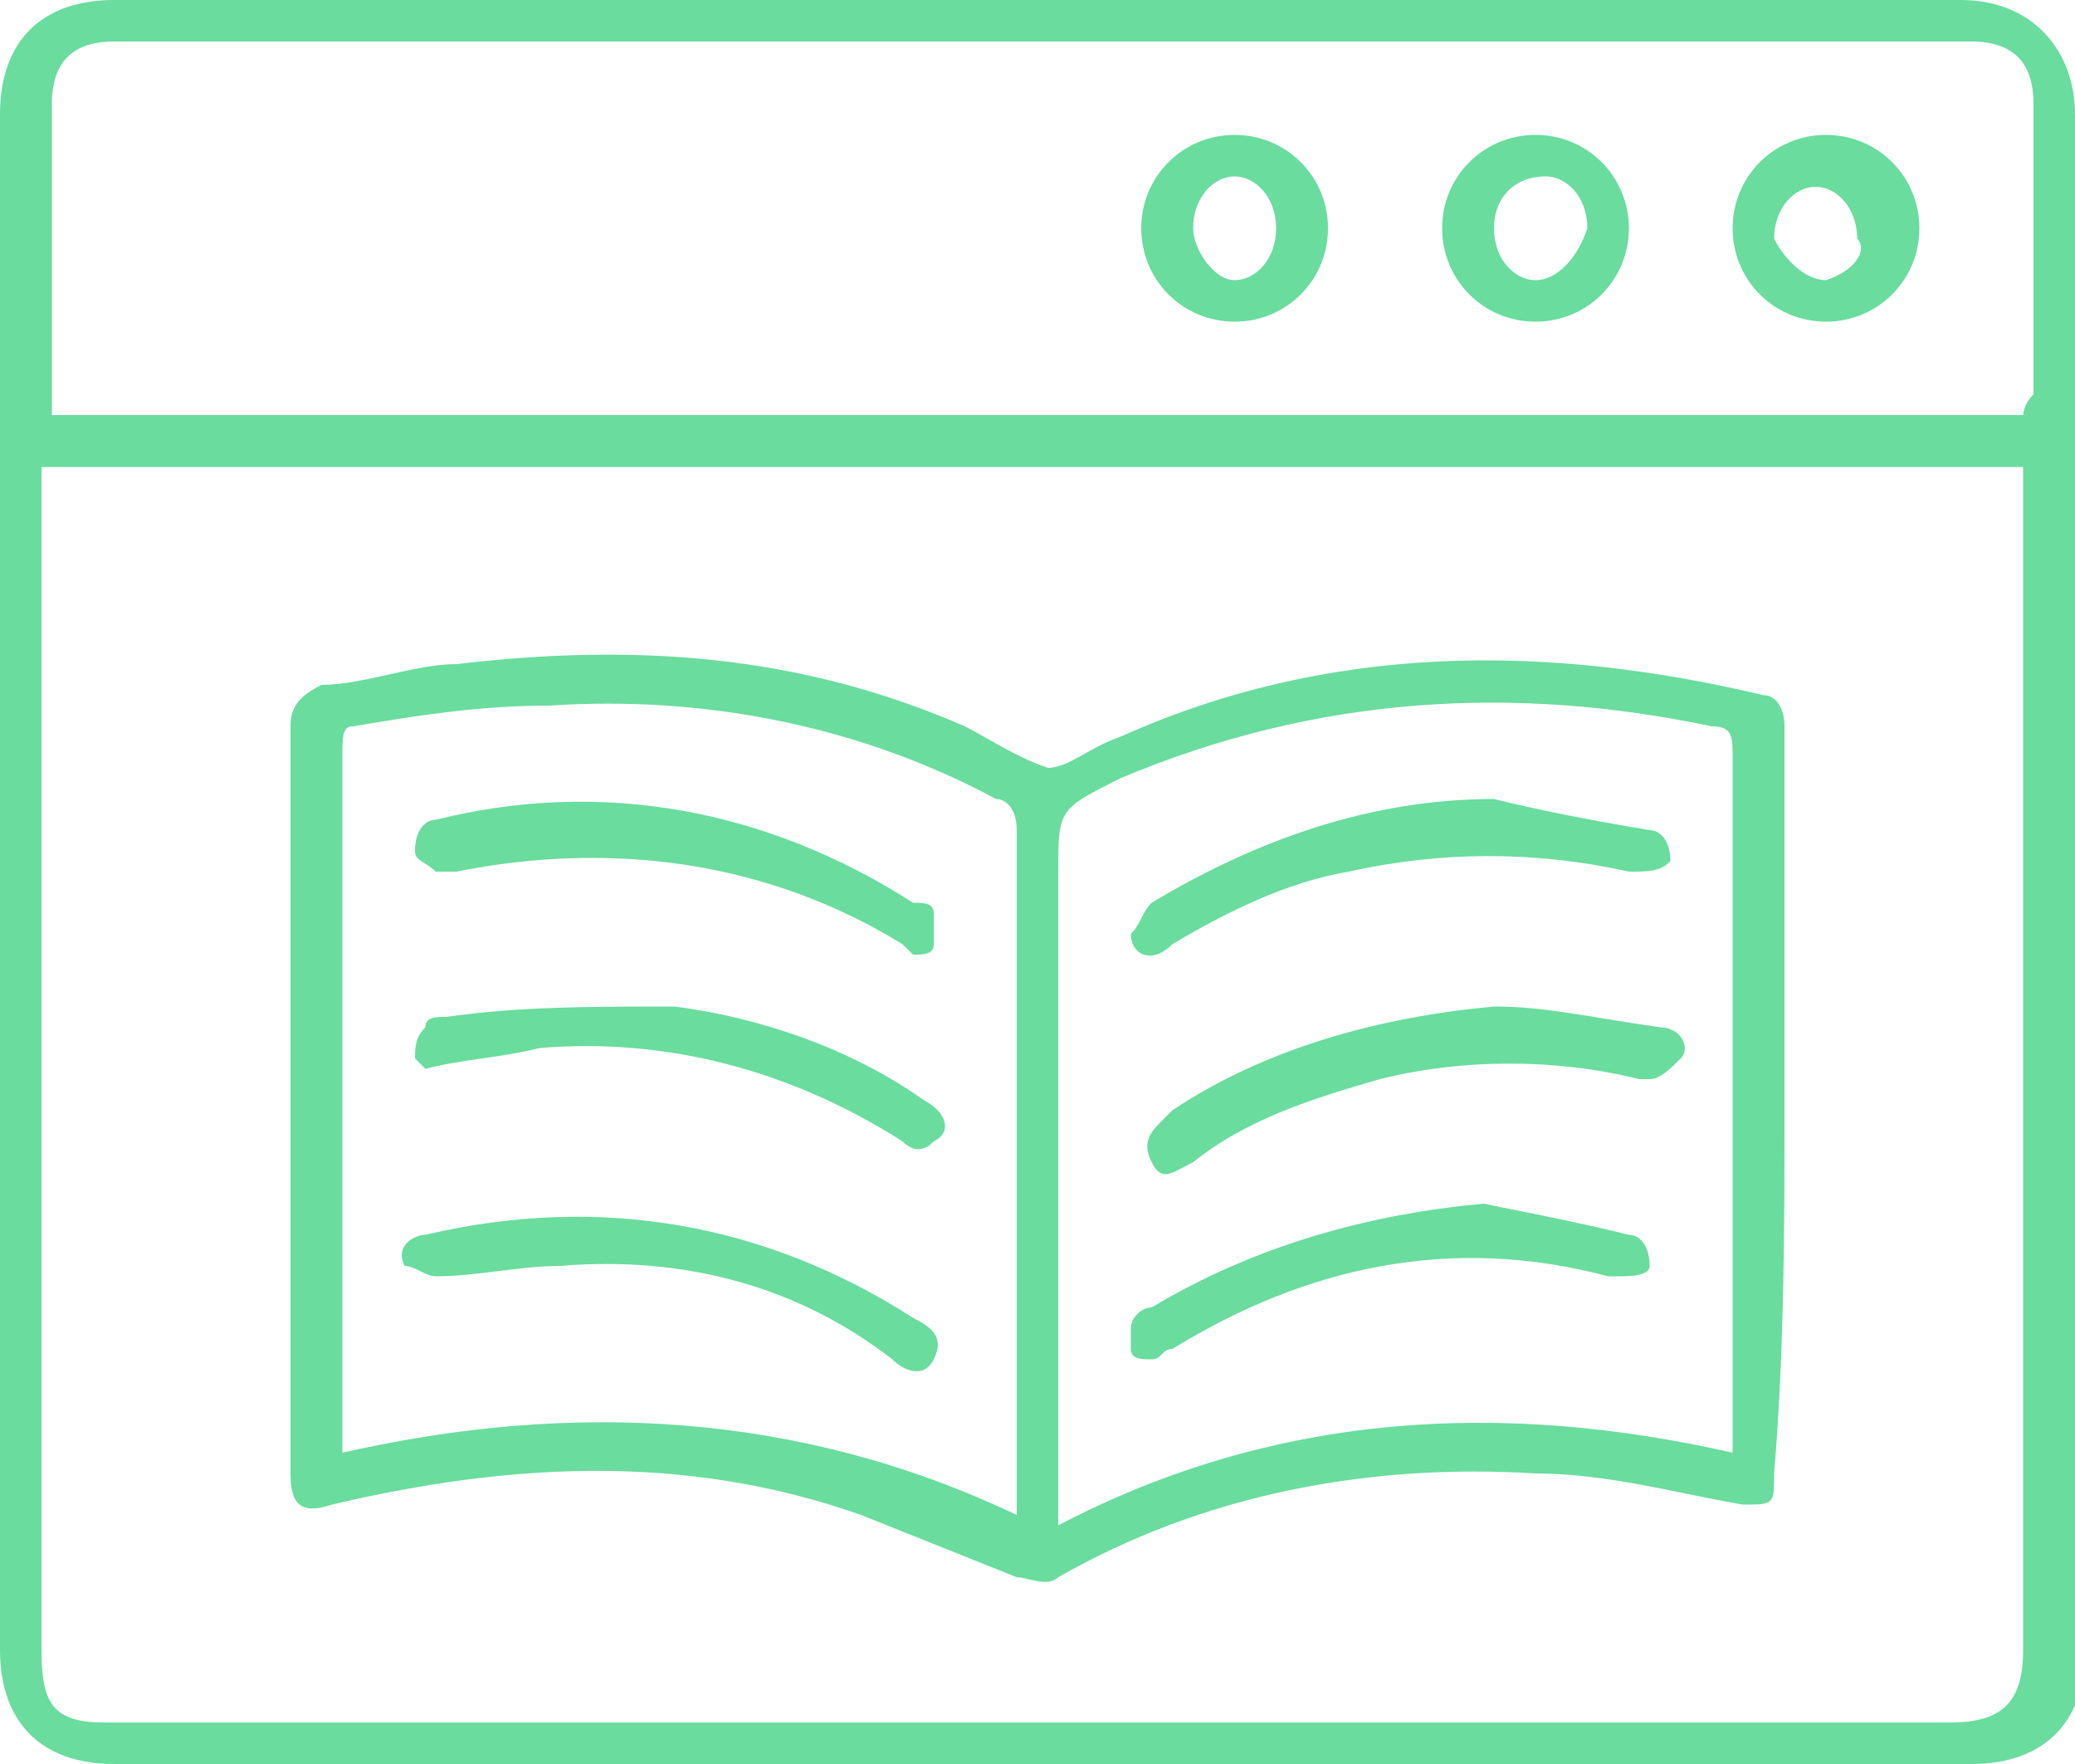
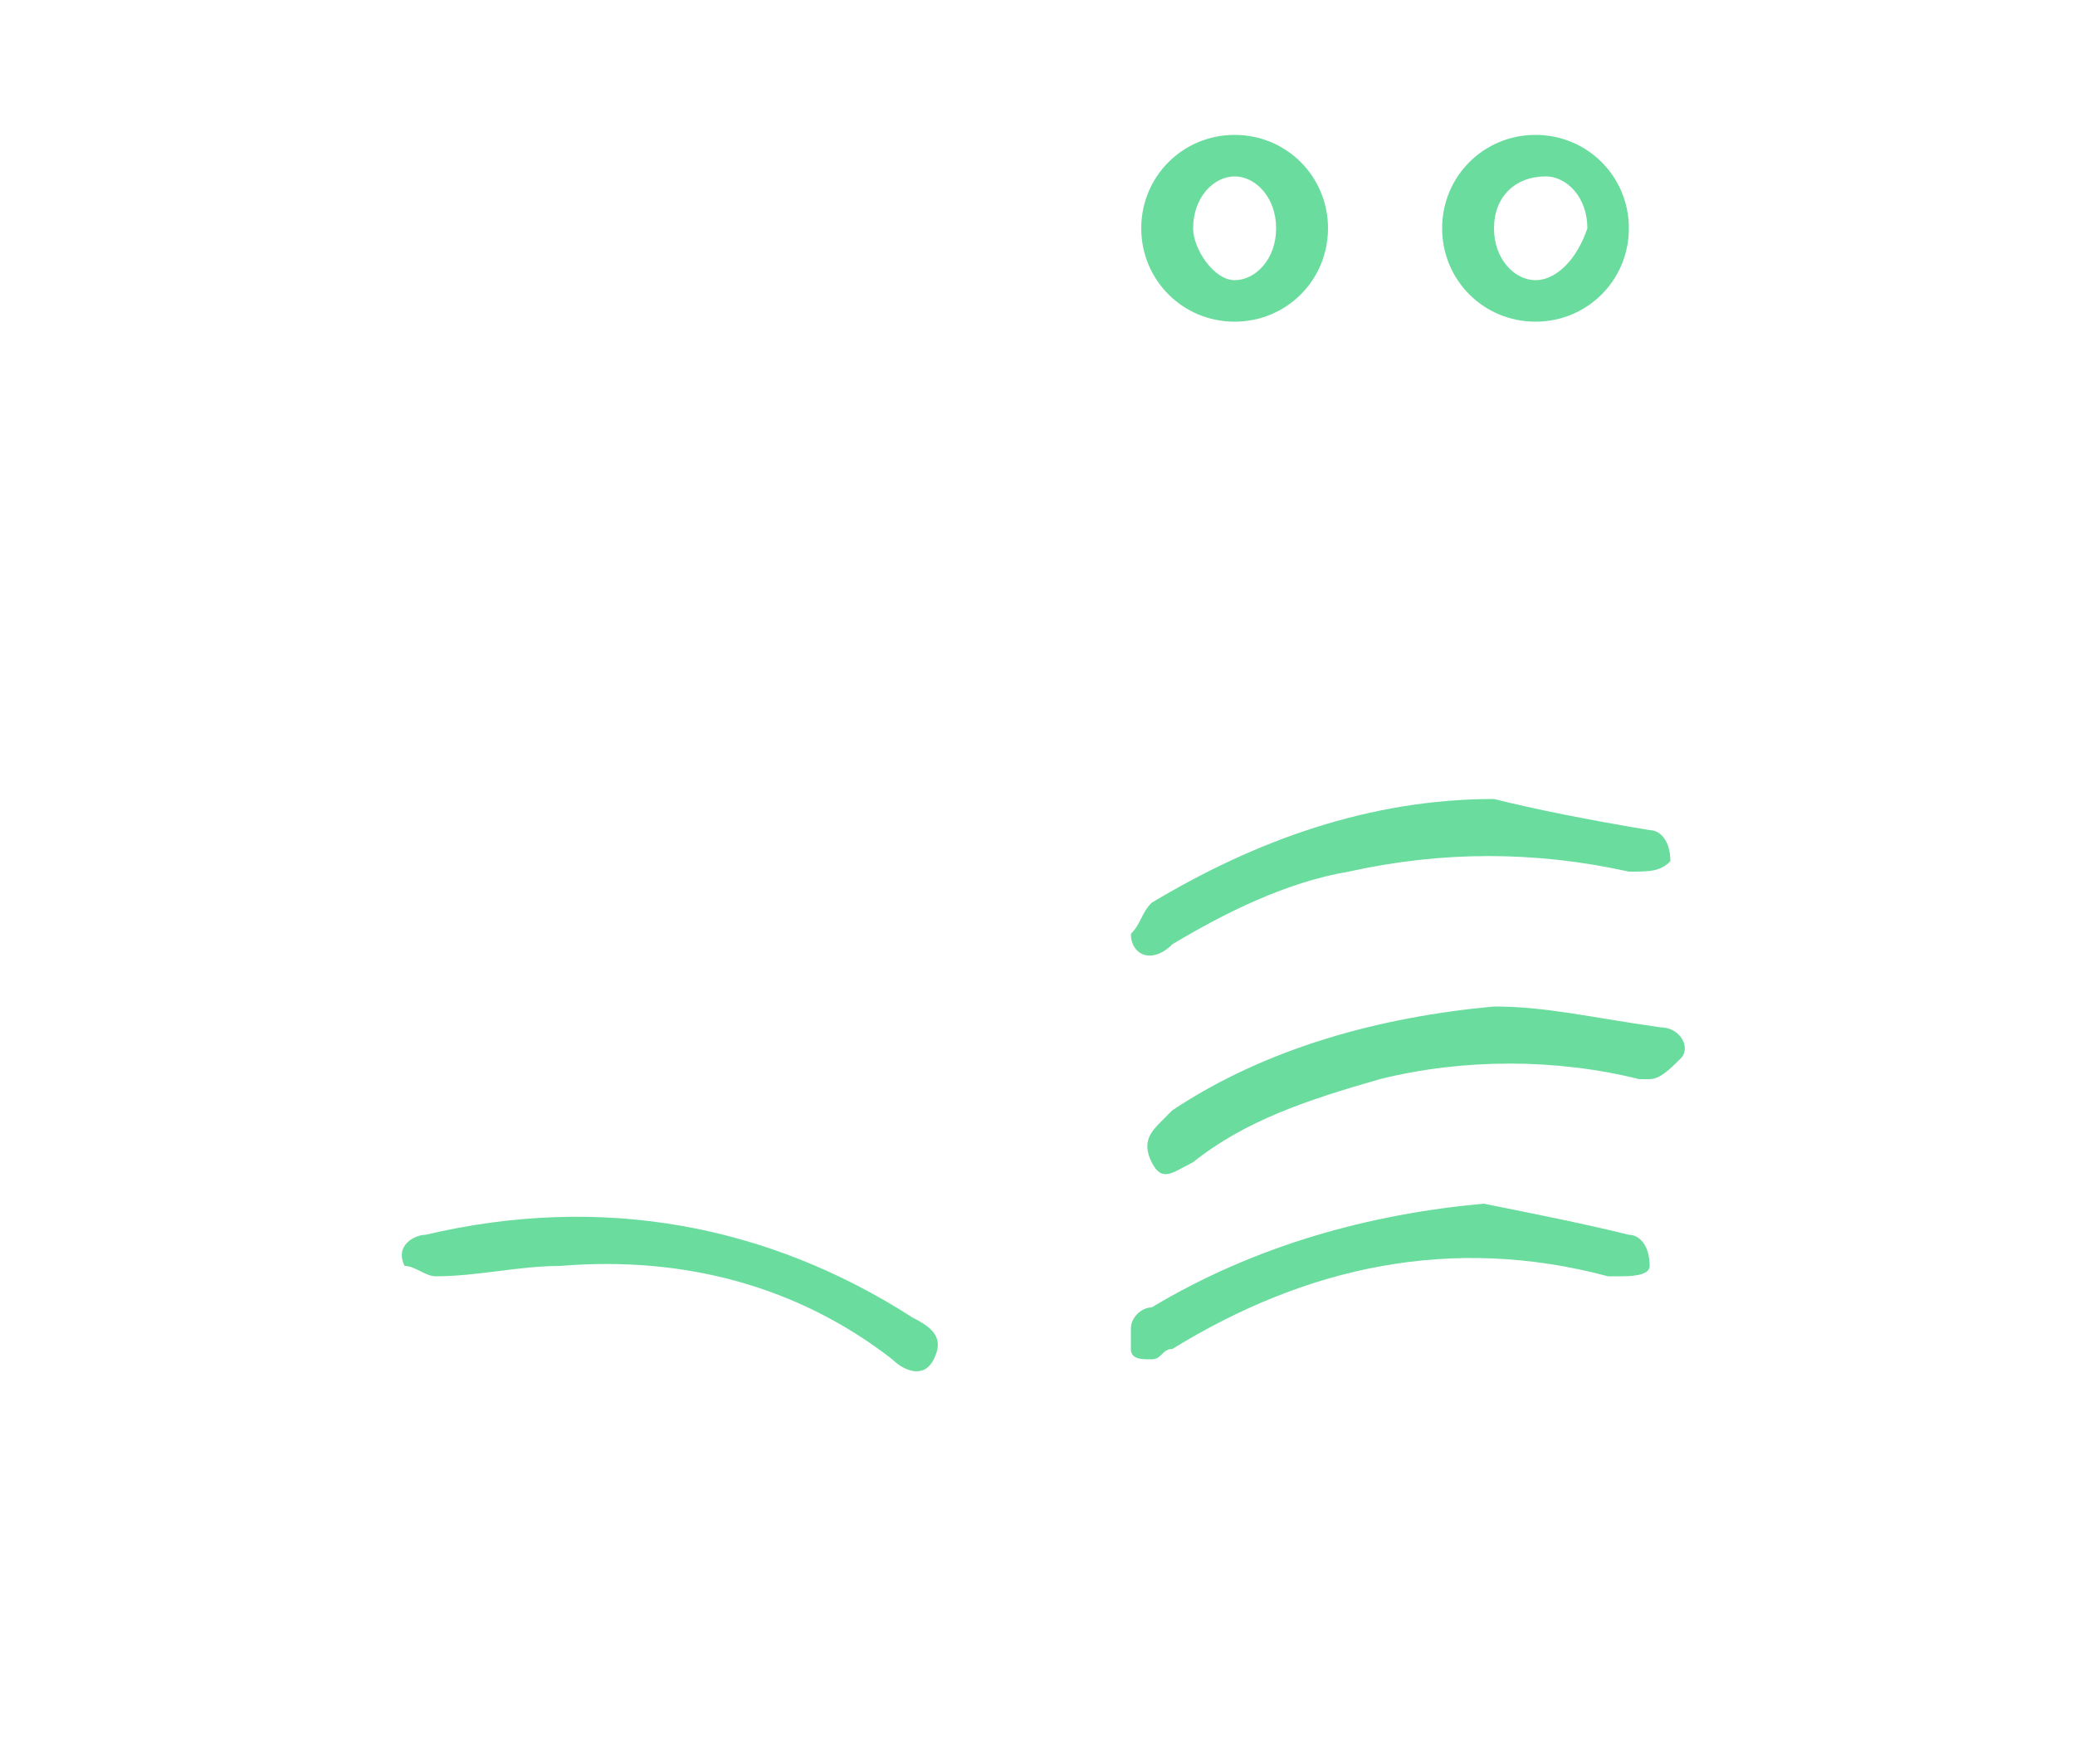
<svg xmlns="http://www.w3.org/2000/svg" version="1.1" id="Layer_1" x="0px" y="0px" viewBox="0 0 20 17" style="enable-background:new 0 0 20 17;" xml:space="preserve">
  <style type="text/css">
	.st0{fill:#69DC9E;}
</style>
  <g id="Component_9">
    <g id="Vector">
-       <path class="st0" d="M10,0C7,0,4,0,1.1,0C0.4,0,0,0.4,0,1.1C0,6,0,11,0,15.9C0,16.6,0.4,17,1.1,17c6,0,11.9,0,17.9,0    c0.7,0,1.1-0.4,1.1-1.1C20,11,20,6,20,1.1C20,0.5,19.6,0,18.9,0C15.9,0,13,0,10,0z M19.5,4.5v0.3c0,3.7,0,7.4,0,11.1    c0,0.5-0.2,0.7-0.7,0.7c-5.9,0-11.9,0-17.8,0c-0.5,0-0.6-0.2-0.6-0.7c0-3.7,0-7.4,0-11.1V4.5H19.5L19.5,4.5z M19.5,4h-19    c0-0.1,0-0.1,0-0.2c0-0.9,0-1.8,0-2.8c0-0.4,0.2-0.6,0.6-0.6c6,0,12,0,17.9,0c0.4,0,0.6,0.2,0.6,0.6c0,0.9,0,1.8,0,2.8    C19.5,3.9,19.5,4,19.5,4L19.5,4z" />
-       <path class="st0" d="M17.2,10.6c0-1.2,0-2.4,0-3.6c0-0.2-0.1-0.3-0.2-0.3c-2.1-0.5-4.2-0.5-6.2,0.4c-0.3,0.1-0.5,0.3-0.7,0.3    C9.8,7.3,9.5,7.1,9.3,7C7.7,6.3,6.1,6.2,4.4,6.4C4,6.4,3.5,6.6,3.1,6.6C2.9,6.7,2.8,6.8,2.8,7c0,2.4,0,4.8,0,7.2    c0,0.3,0.1,0.4,0.4,0.3c1.7-0.4,3.4-0.5,5.1,0.1c0.5,0.2,1,0.4,1.5,0.6c0.1,0,0.3,0.1,0.4,0c1.4-0.8,3-1.1,4.6-1    c0.7,0,1.4,0.2,2,0.3c0.3,0,0.3,0,0.3-0.3C17.2,13,17.2,11.8,17.2,10.6z M10.2,14.7V8.4c0-0.6,0-0.6,0.6-0.9    c1.9-0.8,3.8-0.9,5.7-0.5c0.2,0,0.2,0.1,0.2,0.3c0,2.1,0,4.3,0,6.4c0,0.1,0,0.2,0,0.3C14.5,13.5,12.3,13.6,10.2,14.7z M3.3,14    c0-0.1,0-0.1,0-0.1c0-2.2,0-4.4,0-6.6c0-0.2,0-0.3,0.1-0.3C4,6.9,4.6,6.8,5.3,6.8c1.5-0.1,3,0.2,4.3,0.9c0.1,0,0.2,0.1,0.2,0.3    c0,2.1,0,4.3,0,6.4c0,0.1,0,0.1,0,0.2C7.7,13.6,5.5,13.5,3.3,14L3.3,14z" />
      <path class="st0" d="M13.9,2.2c0,0.5,0.4,0.9,0.9,0.9s0.9-0.4,0.9-0.9s-0.4-0.9-0.9-0.9C14.3,1.3,13.9,1.7,13.9,2.2L13.9,2.2z     M14.8,2.7c-0.2,0-0.4-0.2-0.4-0.5s0.2-0.5,0.5-0.5c0.2,0,0.4,0.2,0.4,0.5C15.2,2.5,15,2.7,14.8,2.7z" />
      <path class="st0" d="M12.8,2.2c0-0.5-0.4-0.9-0.9-0.9S11,1.7,11,2.2s0.4,0.9,0.9,0.9C12.4,3.1,12.8,2.7,12.8,2.2L12.8,2.2z     M11.5,2.2c0-0.3,0.2-0.5,0.4-0.5s0.4,0.2,0.4,0.5s-0.2,0.5-0.4,0.5S11.5,2.4,11.5,2.2L11.5,2.2z" />
-       <path class="st0" d="M17.6,1.3c-0.5,0-0.9,0.4-0.9,0.9s0.4,0.9,0.9,0.9s0.9-0.4,0.9-0.9S18.1,1.3,17.6,1.3z M17.6,2.7    c-0.2,0-0.4-0.2-0.5-0.4c0-0.3,0.2-0.5,0.4-0.5c0.2,0,0.4,0.2,0.4,0.5C18,2.4,17.9,2.6,17.6,2.7L17.6,2.7z" />
      <path class="st0" d="M14.4,9.7c-1.1,0.1-2.2,0.4-3.1,1l-0.1,0.1c-0.1,0.1-0.2,0.2-0.1,0.4c0.1,0.2,0.2,0.1,0.4,0    c0.5-0.4,1.1-0.6,1.8-0.8c0.8-0.2,1.7-0.2,2.5,0h0.1c0.1,0,0.2-0.1,0.3-0.2c0.1-0.1,0-0.3-0.2-0.3C15.3,9.8,14.9,9.7,14.4,9.7    L14.4,9.7z" />
      <path class="st0" d="M14.3,11.6c-1.1,0.1-2.2,0.4-3.2,1c-0.1,0-0.2,0.1-0.2,0.2c0,0.1,0,0.2,0,0.2c0,0.1,0.1,0.1,0.2,0.1    c0.1,0,0.1-0.1,0.2-0.1c1.3-0.8,2.7-1.1,4.2-0.7h0.1c0.1,0,0.3,0,0.3-0.1c0-0.2-0.1-0.3-0.2-0.3C15.3,11.8,14.8,11.7,14.3,11.6    L14.3,11.6z" />
      <path class="st0" d="M14.4,7.7c-1.2,0-2.3,0.4-3.3,1C11,8.8,11,8.9,10.9,9c0,0.2,0.2,0.3,0.4,0.1c0.5-0.3,1.1-0.6,1.7-0.7    c0.9-0.2,1.8-0.2,2.7,0c0.2,0,0.3,0,0.4-0.1C16.1,8.1,16,8,15.9,8C15.3,7.9,14.8,7.8,14.4,7.7L14.4,7.7z" />
-       <path class="st0" d="M4.1,10.3c0.4-0.1,0.7-0.1,1.1-0.2C6.4,10,7.6,10.3,8.7,11c0.1,0.1,0.2,0.1,0.3,0c0.2-0.1,0.1-0.3-0.1-0.4    c-0.7-0.5-1.6-0.8-2.4-0.9c-0.8,0-1.5,0-2.2,0.1c-0.1,0-0.2,0-0.2,0.1C4,10,4,10.1,4,10.2L4.1,10.3L4.1,10.3z" />
      <path class="st0" d="M4.2,12.3c0.4,0,0.8-0.1,1.2-0.1c1.2-0.1,2.3,0.2,3.2,0.9c0.1,0.1,0.3,0.2,0.4,0c0.1-0.2,0-0.3-0.2-0.4    c-1.4-0.9-3-1.2-4.7-0.8c-0.1,0-0.3,0.1-0.2,0.3C4,12.2,4.1,12.3,4.2,12.3L4.2,12.3z" />
-       <path class="st0" d="M4.2,8.4c0.1,0,0.1,0,0.2,0c1.5-0.3,3-0.1,4.3,0.7l0.1,0.1c0.1,0,0.2,0,0.2-0.1s0-0.2,0-0.3S8.9,8.7,8.8,8.7    c-1.4-0.9-3-1.2-4.6-0.8C4.1,7.9,4,8,4,8.2C4,8.3,4.1,8.3,4.2,8.4L4.2,8.4z" />
    </g>
  </g>
</svg>